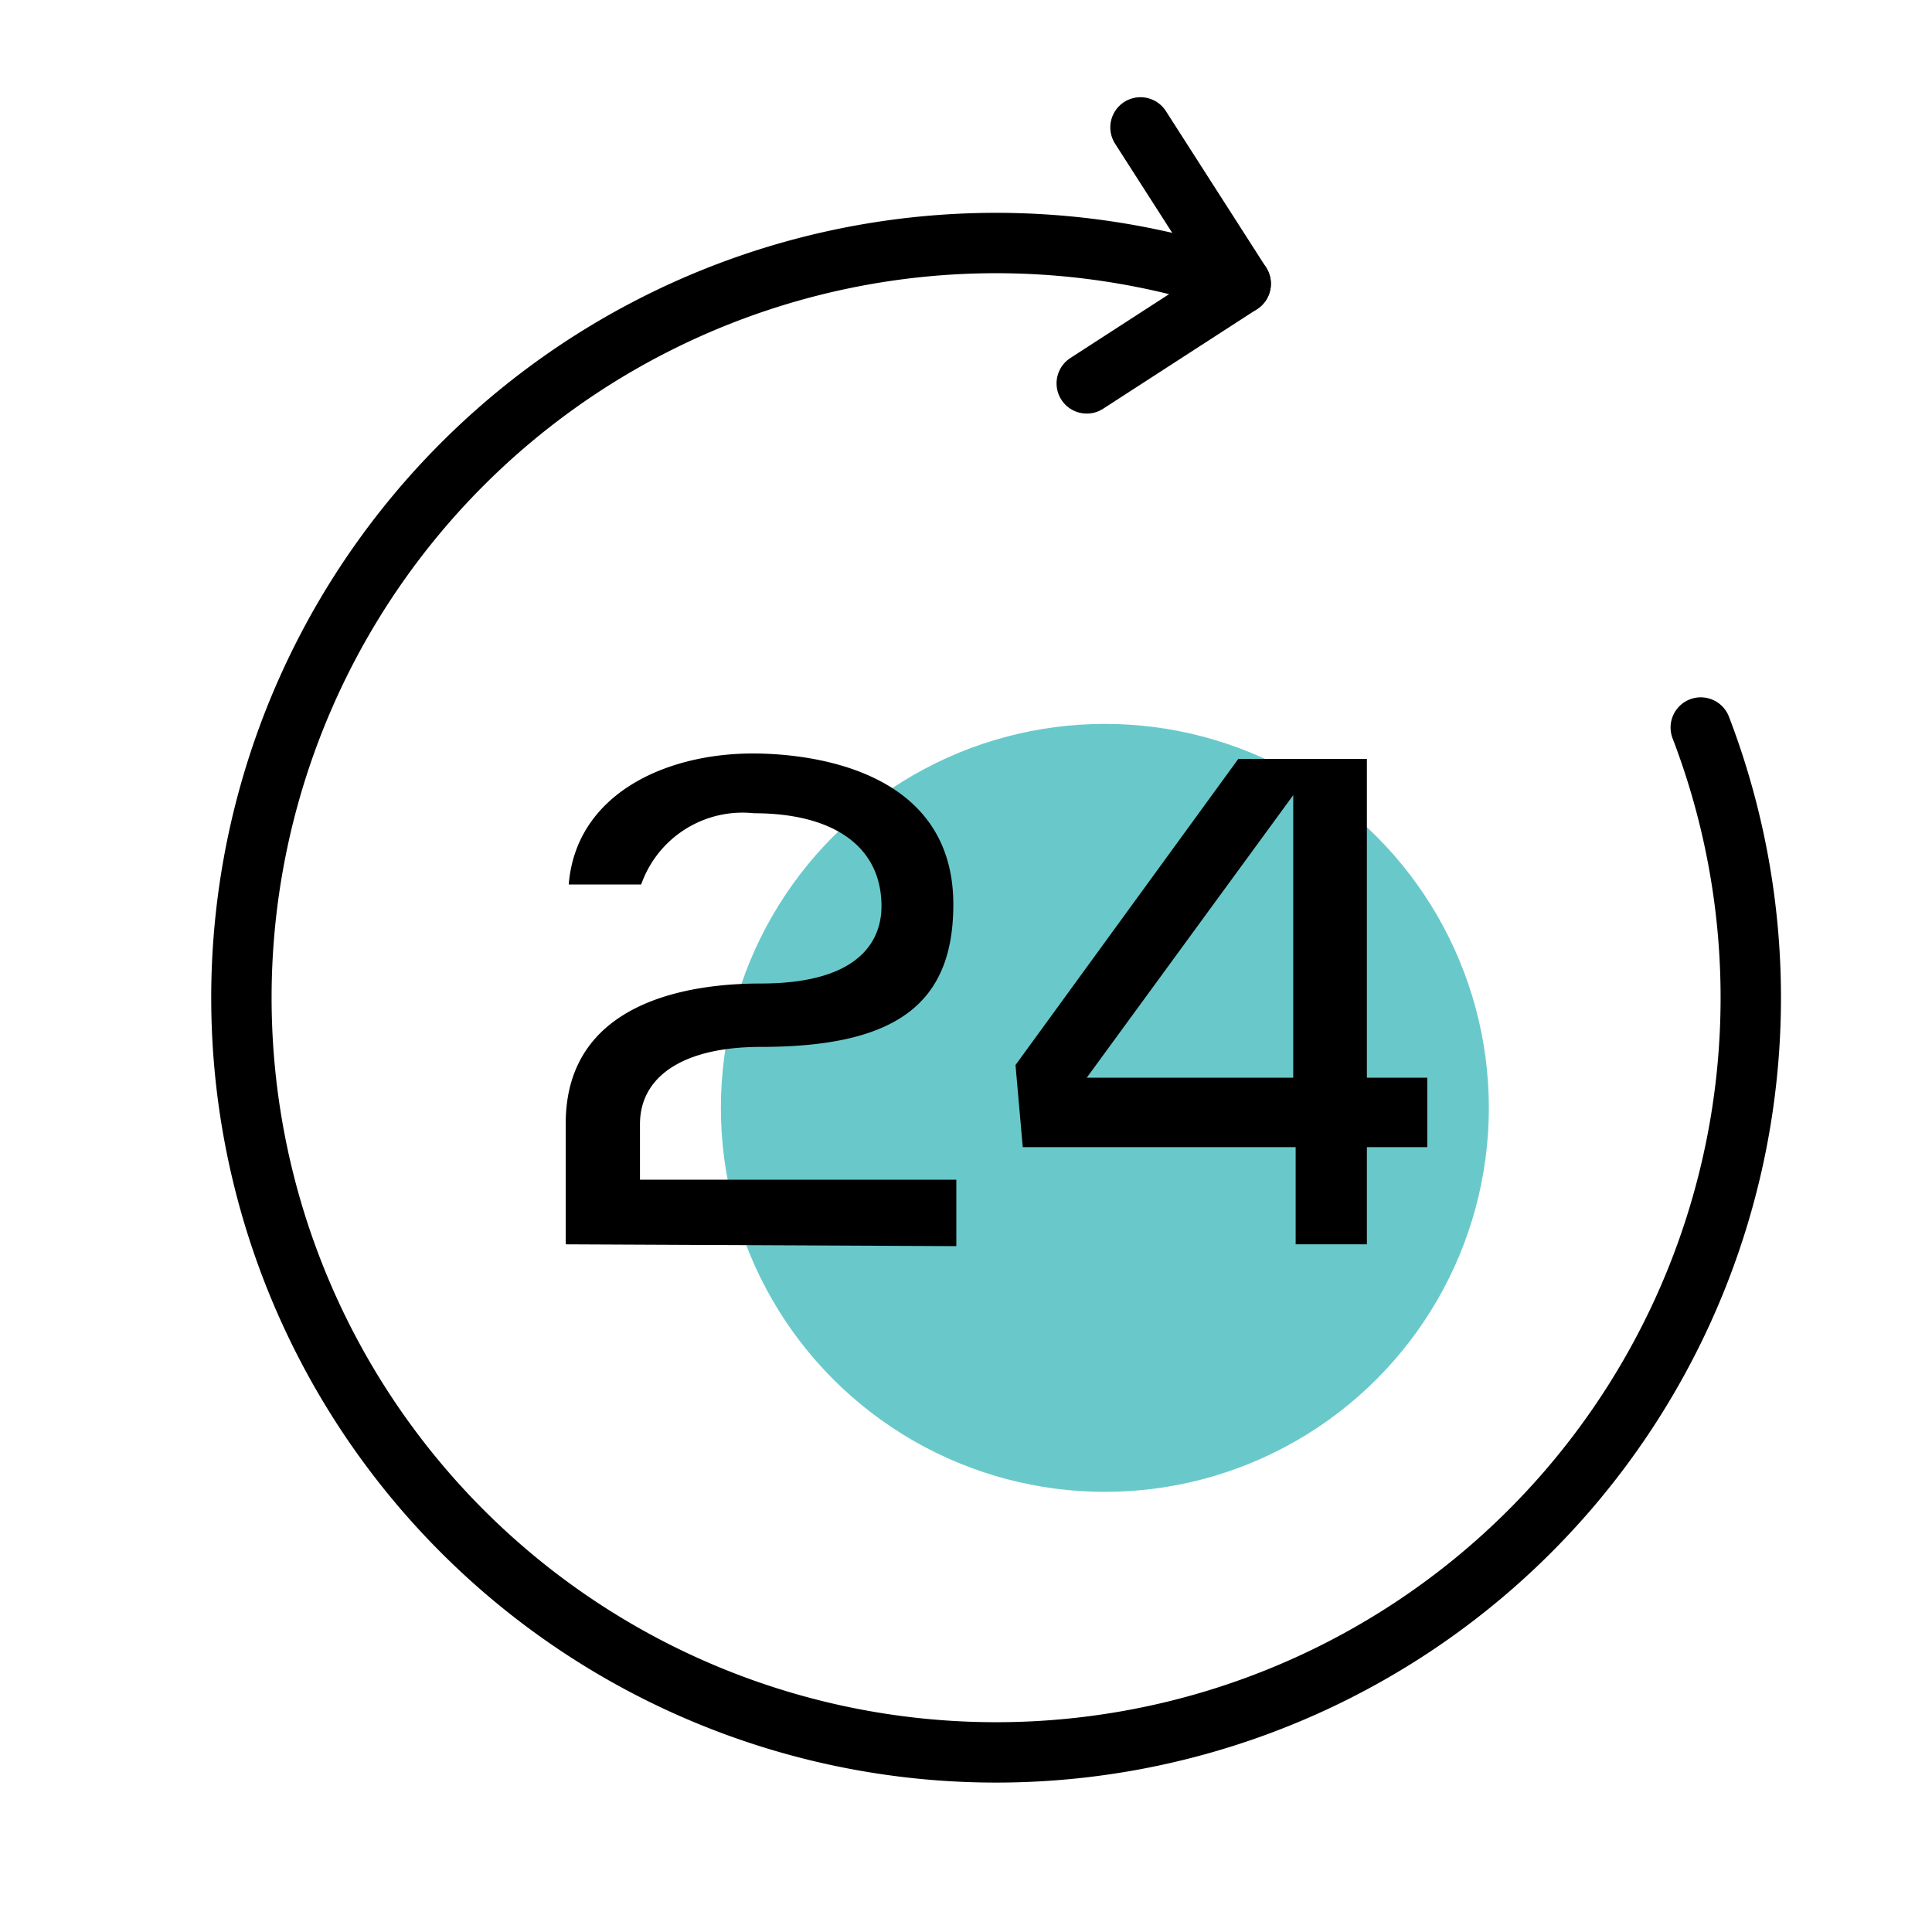
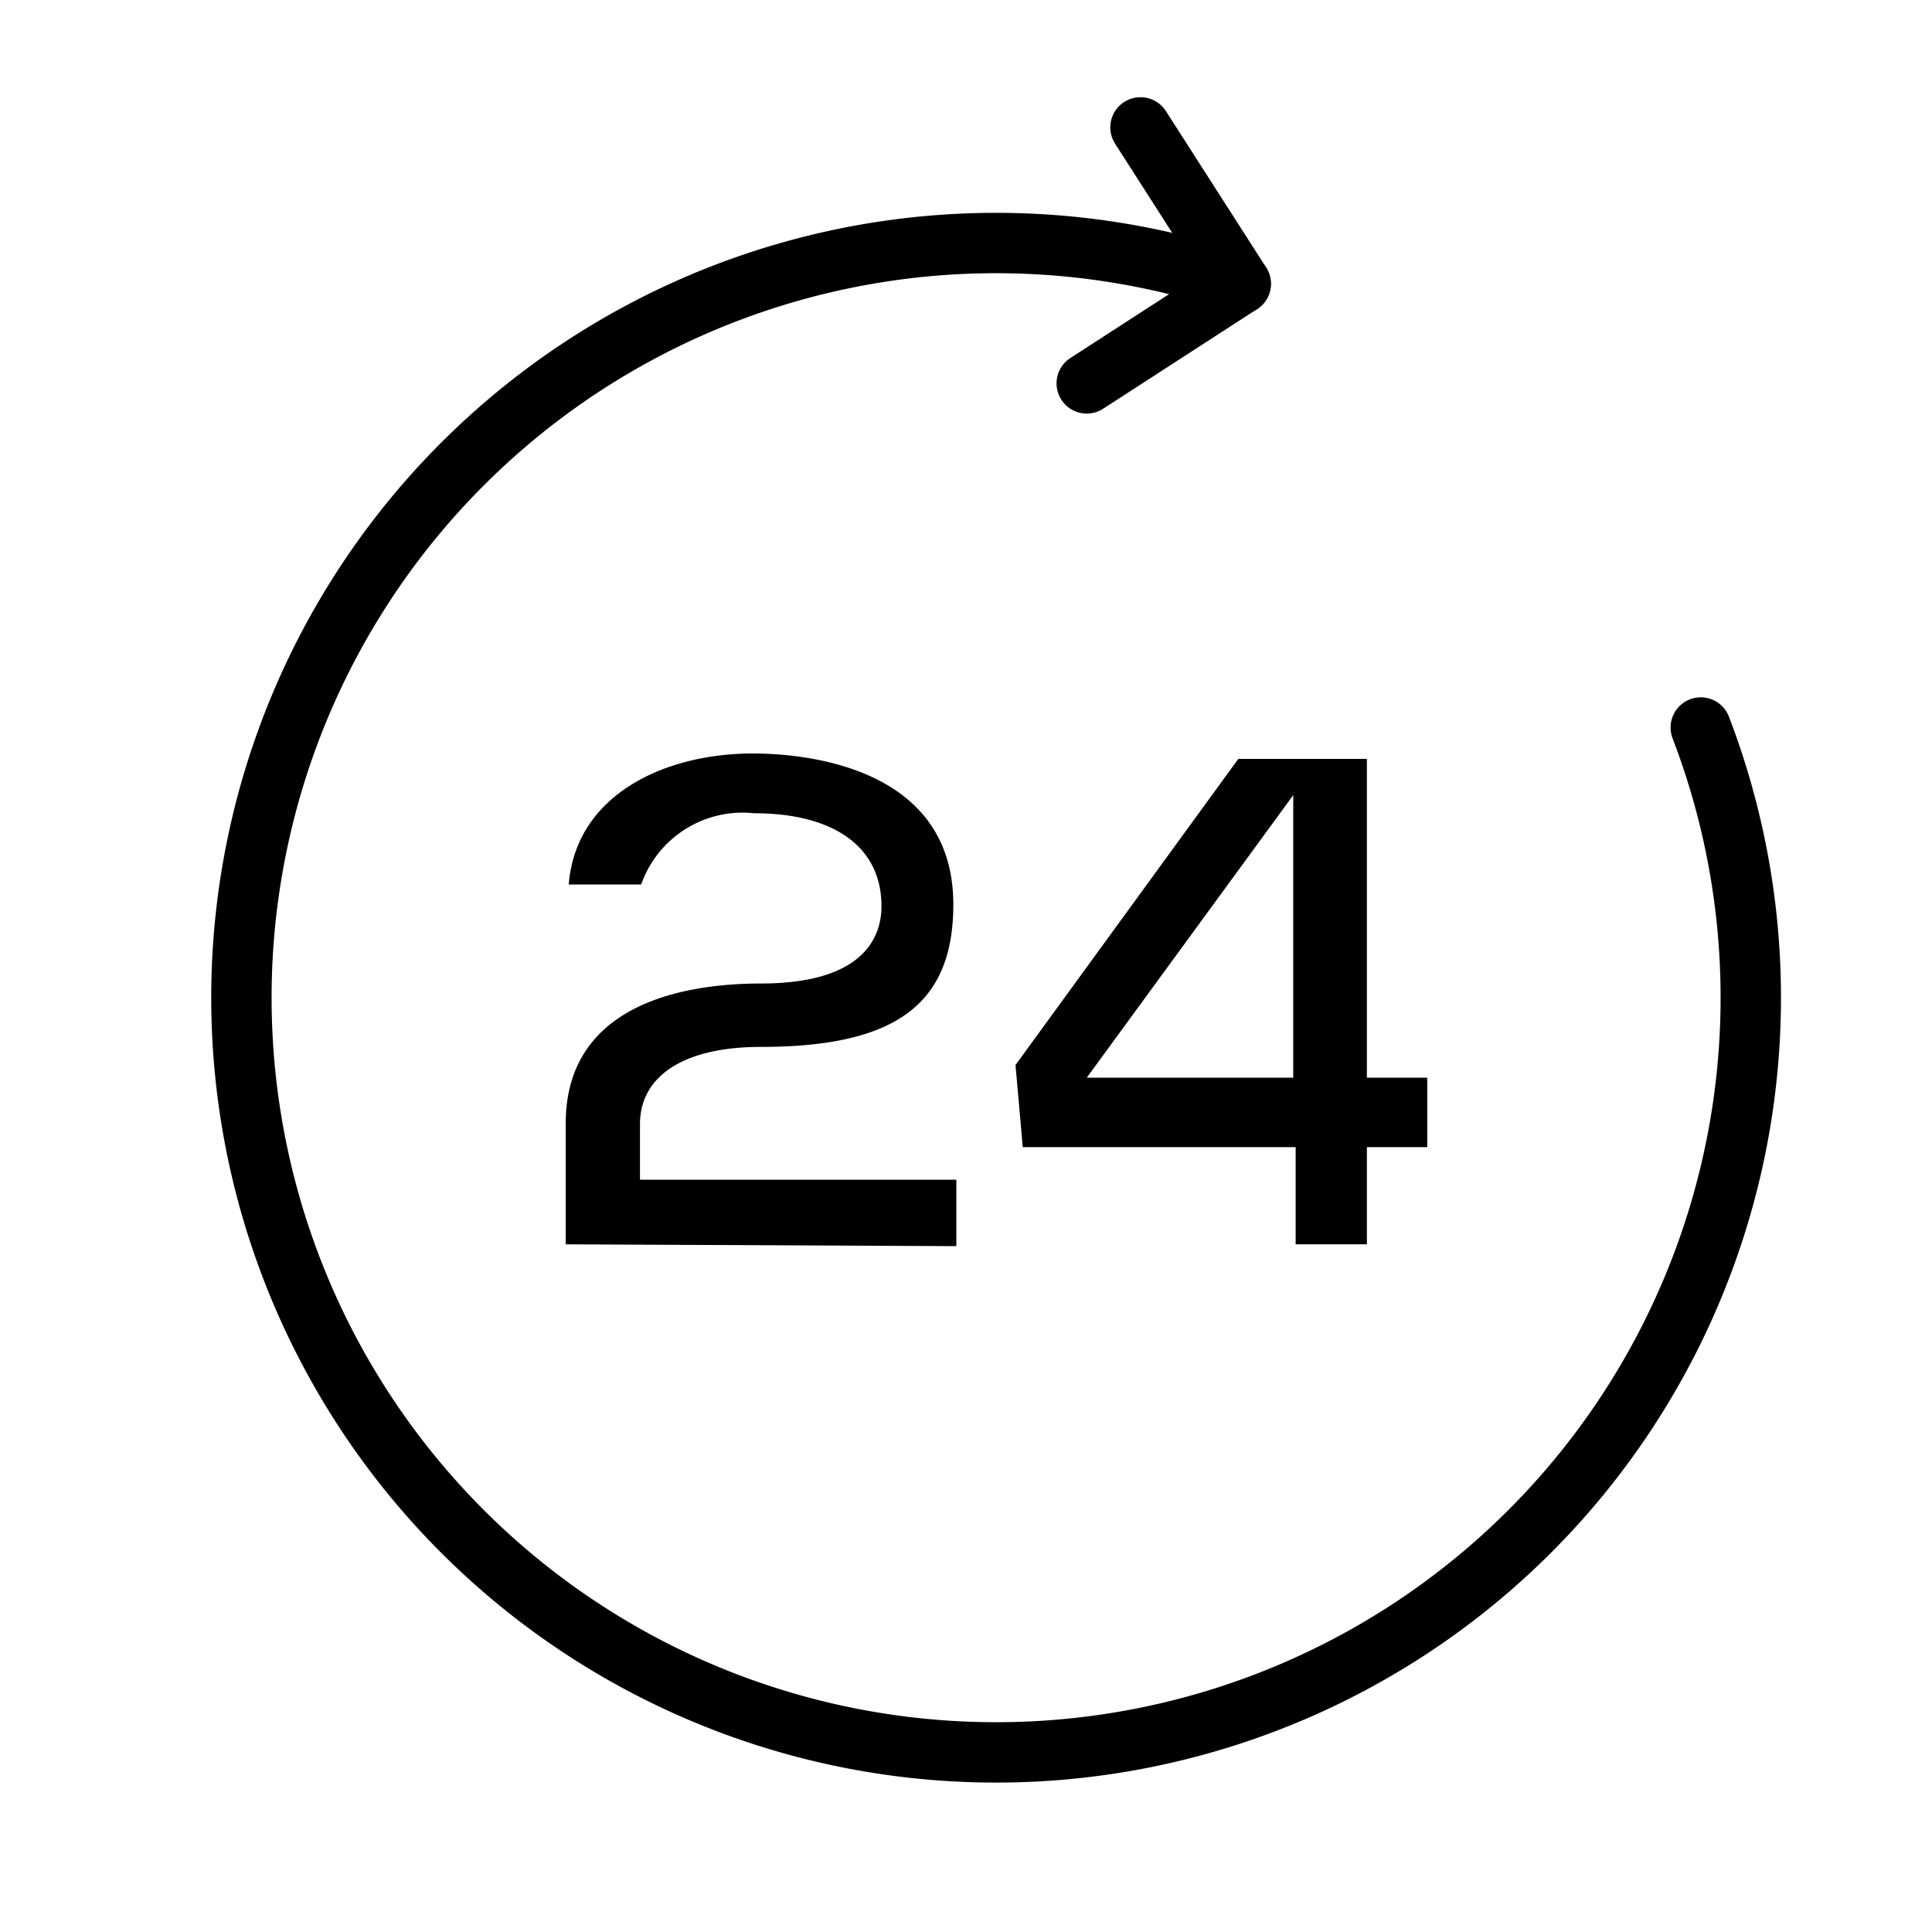
<svg xmlns="http://www.w3.org/2000/svg" height="32" viewBox="0 0 32 32" width="32">
  <defs>
    <style>.cls-1{fill:#69c9ca;}.cls-2{fill:none;stroke:#000000;stroke-linecap:round;stroke-linejoin:round;}.cls-3{fill:#000000;}</style>
  </defs>
  <title />
  <g id="color">
-     <circle class="cls-1" cx="18.3" cy="18.35" r="6.36" />
-   </g>
+     </g>
  <g id="Icons">
    <path class="cls-2" d="M18,6.35,20.55,4.7a12.5,12.5,0,1,0,7.62,7.35" />
    <line class="cls-2" x1="18.89" x2="20.55" y1="2.11" y2="4.7" />
    <path class="cls-3" d="M9.37,20.61v-2c0-2,2-2.32,3.23-2.32,1.74,0,2-.8,2-1.28,0-1-.81-1.54-2.11-1.54a1.78,1.78,0,0,0-1.87,1.18H9.42c.12-1.49,1.59-2.17,3.05-2.17.78,0,3.32.18,3.32,2.5,0,1.65-.95,2.36-3.19,2.36-1.27,0-2,.48-2,1.28v.92h5.24v1.1Z" />
    <path class="cls-3" d="M21.46,20.61V19H16.94l-.12-1.36,3.69-5.07h2.13v5.28h1V19h-1v1.61ZM18,17.85h3.42V13.17Z" />
  </g>
</svg>